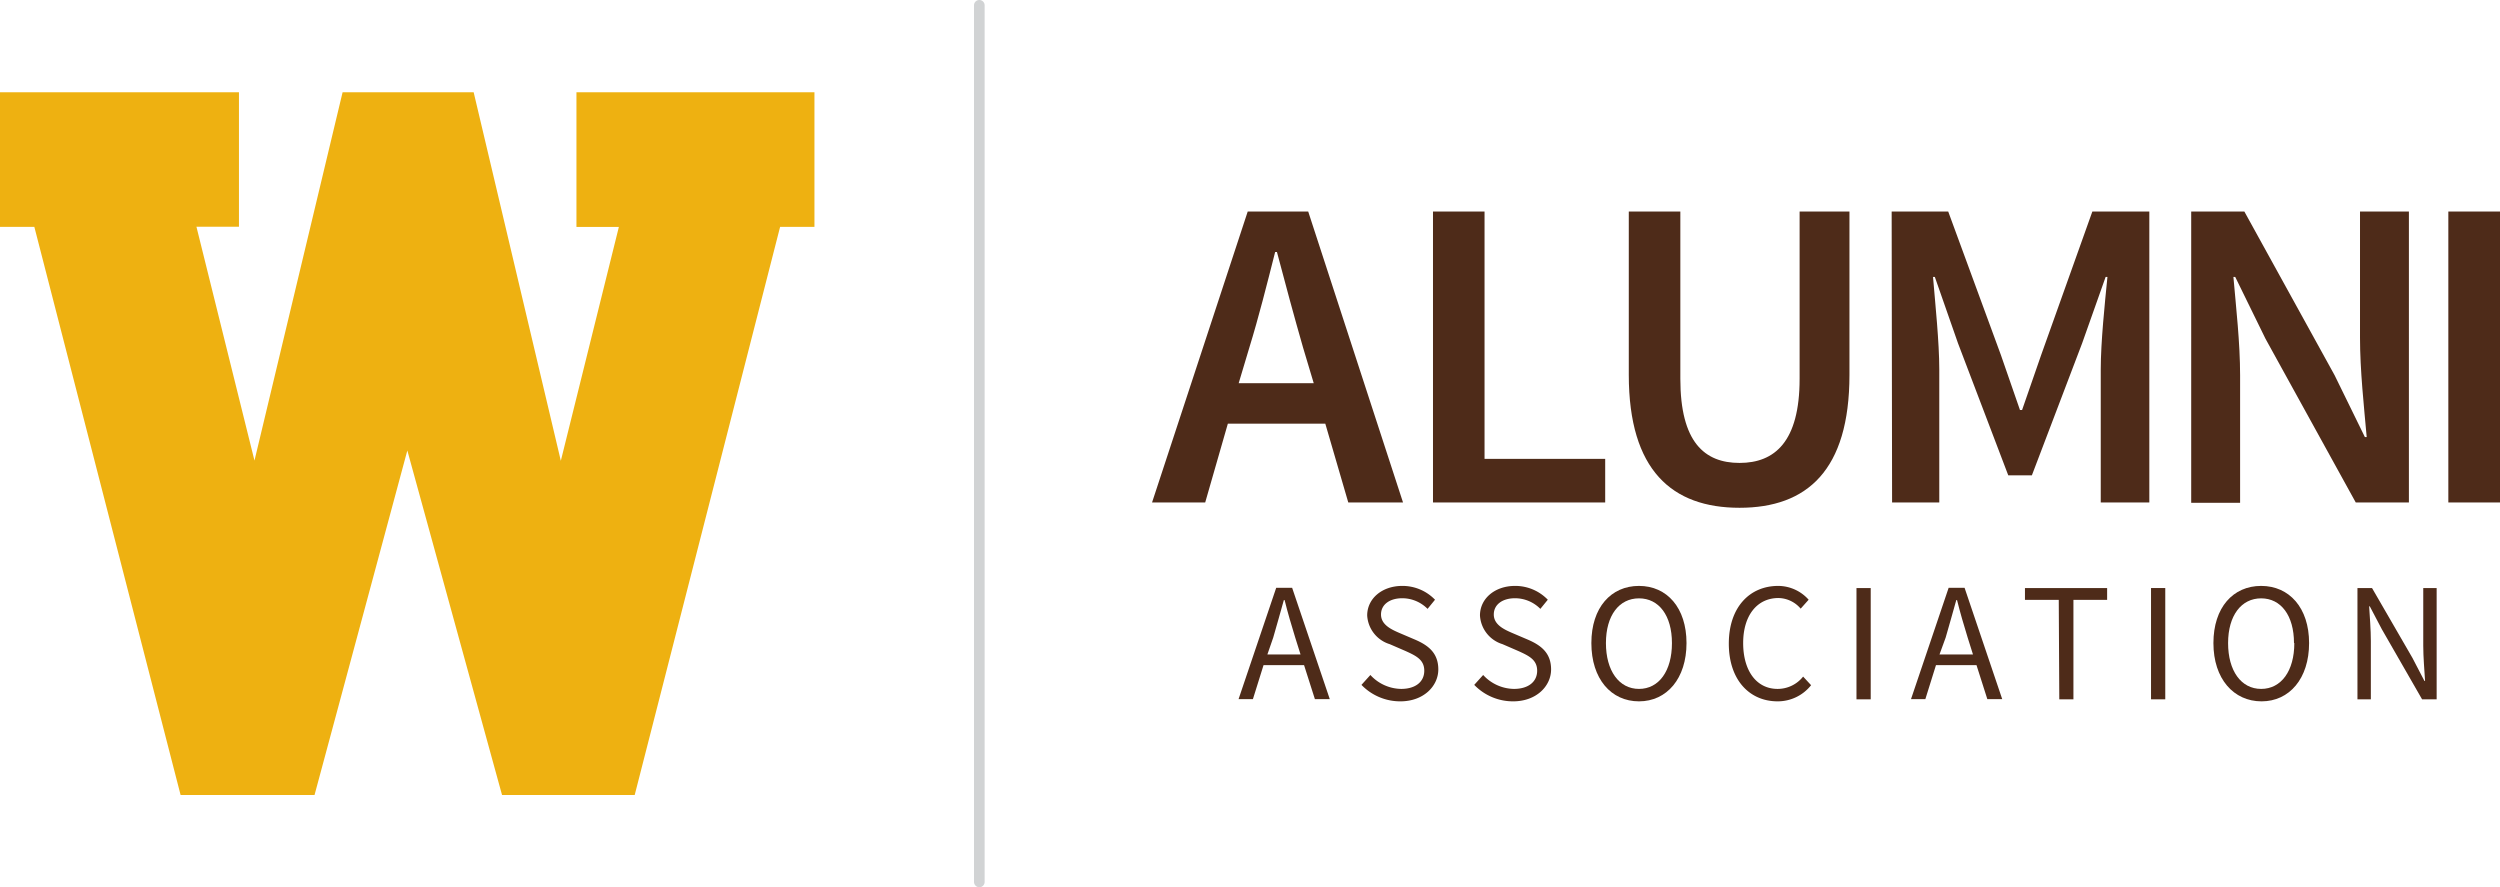
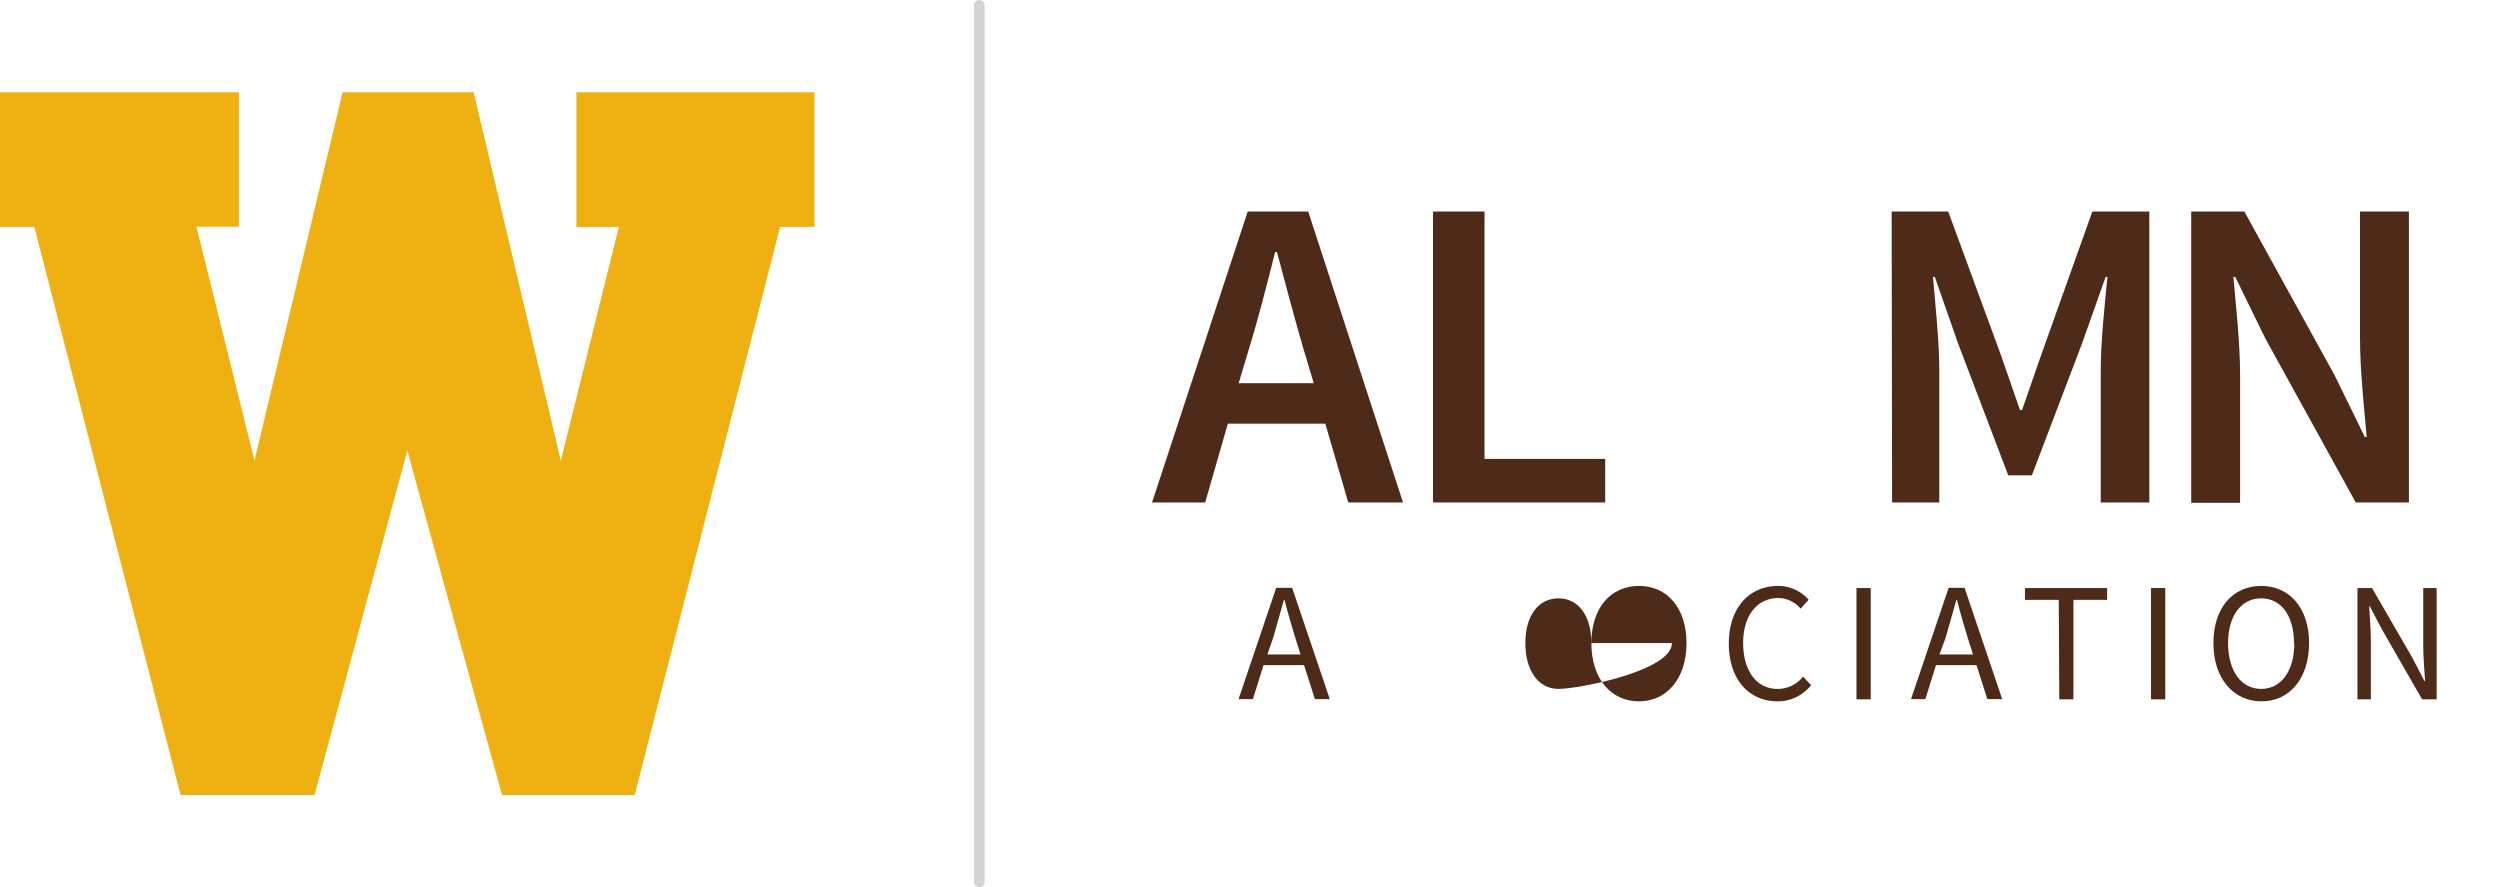
<svg xmlns="http://www.w3.org/2000/svg" id="Layer_2" data-name="Layer 2" width="235.19" height="83.47" viewBox="0 0 235.19 83.47">
  <defs>
    <style>.cls-1{fill:#4e2b19;}.cls-2{fill:#eeb111;}.cls-3{fill:#d1d3d4;}</style>
  </defs>
  <title>AA_horiz</title>
  <path class="cls-1" d="M126.45,41.29h-9.17l-2.13,7.41h-5l9-27.37h5.69l8.92,27.37h-5.15Zm-1.09-3.81-1-3.34c-.83-2.89-1.67-6-2.46-9h-.17c-.76,3-1.55,6.15-2.43,9l-1,3.34Z" transform="translate(-1.77 -1.43)" />
  <path class="cls-1" d="M136.58,21.33h4.85V44.6h11.35v4.1h-16.2Z" transform="translate(-1.77 -1.43)" />
-   <path class="cls-1" d="M155,21.33h4.85V37.07c0,5.94,2.26,7.91,5.57,7.91s5.65-2,5.65-7.91V21.33h4.69V36.69c0,9-4,12.51-10.34,12.51S155,45.69,155,36.69Z" transform="translate(-1.77 -1.43)" />
  <path class="cls-1" d="M179.73,21.33h5.32L190,34.81l1.8,5.19H192l1.8-5.19,4.81-13.48h5.36V48.7h-4.57V36.19c0-2.56.38-6.2.63-8.71h-.17l-2.21,6.24-4.73,12.43h-2.22l-4.73-12.43-2.18-6.24h-.17c.21,2.51.59,6.15.59,8.71V48.7h-4.44Z" transform="translate(-1.77 -1.43)" />
  <path class="cls-1" d="M207.91,21.33h5l8.49,15.4,2.85,5.82h.17c-.25-2.81-.63-6.28-.63-9.34V21.33h4.6V48.7h-5L214.9,33.3l-2.85-5.82h-.17c.25,2.89.63,6.2.63,9.25v12h-4.6Z" transform="translate(-1.77 -1.43)" />
-   <path class="cls-1" d="M232.1,21.33H237V48.7H232.1Z" transform="translate(-1.77 -1.43)" />
  <path class="cls-1" d="M124.45,64h-3.81l-1,3.2h-1.35l3.54-10.47h1.5l3.54,10.47h-1.4ZM124.12,63l-.5-1.59c-.36-1.17-.7-2.32-1-3.53h-.07c-.33,1.21-.67,2.36-1,3.53L121,63Z" transform="translate(-1.77 -1.43)" />
-   <path class="cls-1" d="M130.69,64.93a4,4,0,0,0,2.89,1.31c1.37,0,2.18-.68,2.18-1.71s-.76-1.4-1.75-1.85l-1.5-.65a3,3,0,0,1-2.12-2.7c0-1.59,1.4-2.78,3.3-2.78a4.25,4.25,0,0,1,3.08,1.3l-.7.86a3.36,3.36,0,0,0-2.38-1c-1.18,0-2,.59-2,1.53s.92,1.39,1.74,1.74l1.5.64c1.21.53,2.15,1.24,2.15,2.79s-1.37,3-3.57,3a5.06,5.06,0,0,1-3.66-1.55Z" transform="translate(-1.77 -1.43)" />
-   <path class="cls-1" d="M141.3,64.93a4,4,0,0,0,2.89,1.31c1.37,0,2.19-.68,2.19-1.71s-.77-1.4-1.76-1.85l-1.5-.65a3,3,0,0,1-2.12-2.7c0-1.59,1.4-2.78,3.3-2.78a4.25,4.25,0,0,1,3.08,1.3l-.7.86a3.36,3.36,0,0,0-2.38-1c-1.18,0-2,.59-2,1.53s.92,1.39,1.74,1.74l1.5.64c1.21.53,2.15,1.24,2.15,2.79s-1.37,3-3.57,3a5.06,5.06,0,0,1-3.66-1.55Z" transform="translate(-1.77 -1.43)" />
-   <path class="cls-1" d="M151.48,61.93c0-3.35,1.85-5.38,4.48-5.38s4.47,2.05,4.47,5.38-1.85,5.48-4.47,5.48S151.48,65.3,151.48,61.93Zm7.58,0c0-2.6-1.23-4.21-3.1-4.21s-3.11,1.61-3.11,4.21,1.23,4.31,3.11,4.31S159.06,64.55,159.06,61.93Z" transform="translate(-1.77 -1.43)" />
+   <path class="cls-1" d="M151.48,61.93c0-3.35,1.85-5.38,4.48-5.38s4.47,2.05,4.47,5.38-1.85,5.48-4.47,5.48S151.48,65.3,151.48,61.93Zc0-2.6-1.23-4.21-3.1-4.21s-3.11,1.61-3.11,4.21,1.23,4.31,3.11,4.31S159.06,64.55,159.06,61.93Z" transform="translate(-1.77 -1.43)" />
  <path class="cls-1" d="M169.06,56.55a3.85,3.85,0,0,1,2.86,1.3l-.75.84a2.8,2.8,0,0,0-2.09-1c-2,0-3.32,1.63-3.32,4.23S167,66.24,169,66.24a3.06,3.06,0,0,0,2.4-1.16l.75.81A4,4,0,0,1,169,67.41c-2.63,0-4.59-2-4.59-5.43S166.38,56.55,169.06,56.55Z" transform="translate(-1.77 -1.43)" />
  <path class="cls-1" d="M176.42,56.75h1.34V67.22h-1.34Z" transform="translate(-1.77 -1.43)" />
  <path class="cls-1" d="M187.71,64H183.9l-1,3.2h-1.35l3.54-10.47h1.5l3.54,10.47h-1.4ZM187.38,63l-.5-1.59c-.36-1.17-.7-2.32-1-3.53h-.07c-.33,1.21-.67,2.36-1,3.53L184.23,63Z" transform="translate(-1.77 -1.43)" />
  <path class="cls-1" d="M195.45,57.86h-3.18V56.75H200v1.11h-3.17v9.36h-1.33Z" transform="translate(-1.77 -1.43)" />
  <path class="cls-1" d="M204.13,56.75h1.34V67.22h-1.34Z" transform="translate(-1.77 -1.43)" />
  <path class="cls-1" d="M210,61.93c0-3.35,1.85-5.38,4.49-5.38S219,58.6,219,61.93s-1.85,5.48-4.47,5.48S210,65.3,210,61.93Zm7.58,0c0-2.6-1.23-4.21-3.09-4.21s-3.11,1.61-3.11,4.21,1.22,4.31,3.11,4.31S217.61,64.55,217.61,61.93Z" transform="translate(-1.77 -1.43)" />
  <path class="cls-1" d="M223.55,56.75h1.37l3.8,6.57,1.13,2.17h.06c-.06-1-.17-2.23-.17-3.33V56.75H231V67.22h-1.37l-3.79-6.6-1.13-2.15h-.06c.06,1.05.16,2.17.16,3.27v5.48h-1.26Z" transform="translate(-1.77 -1.43)" />
  <path class="cls-2" d="M61.48,76.22H49L40.09,43.81,31.36,76.22H18.76L5,22.77H1.77V10.11H24.25V22.76h-4l5.46,22L34,10.11H46.33l8.2,34.67,5.46-22H56V10.11H78.39V22.77H75.16Z" transform="translate(-1.77 -1.43)" />
  <path class="cls-3" d="M93.9,84.9a.51.51,0,0,1-.5-.5V1.93a.5.5,0,0,1,.5-.5.5.5,0,0,1,.5.5V84.4A.5.5,0,0,1,93.9,84.9Z" transform="translate(-1.77 -1.43)" />
</svg>